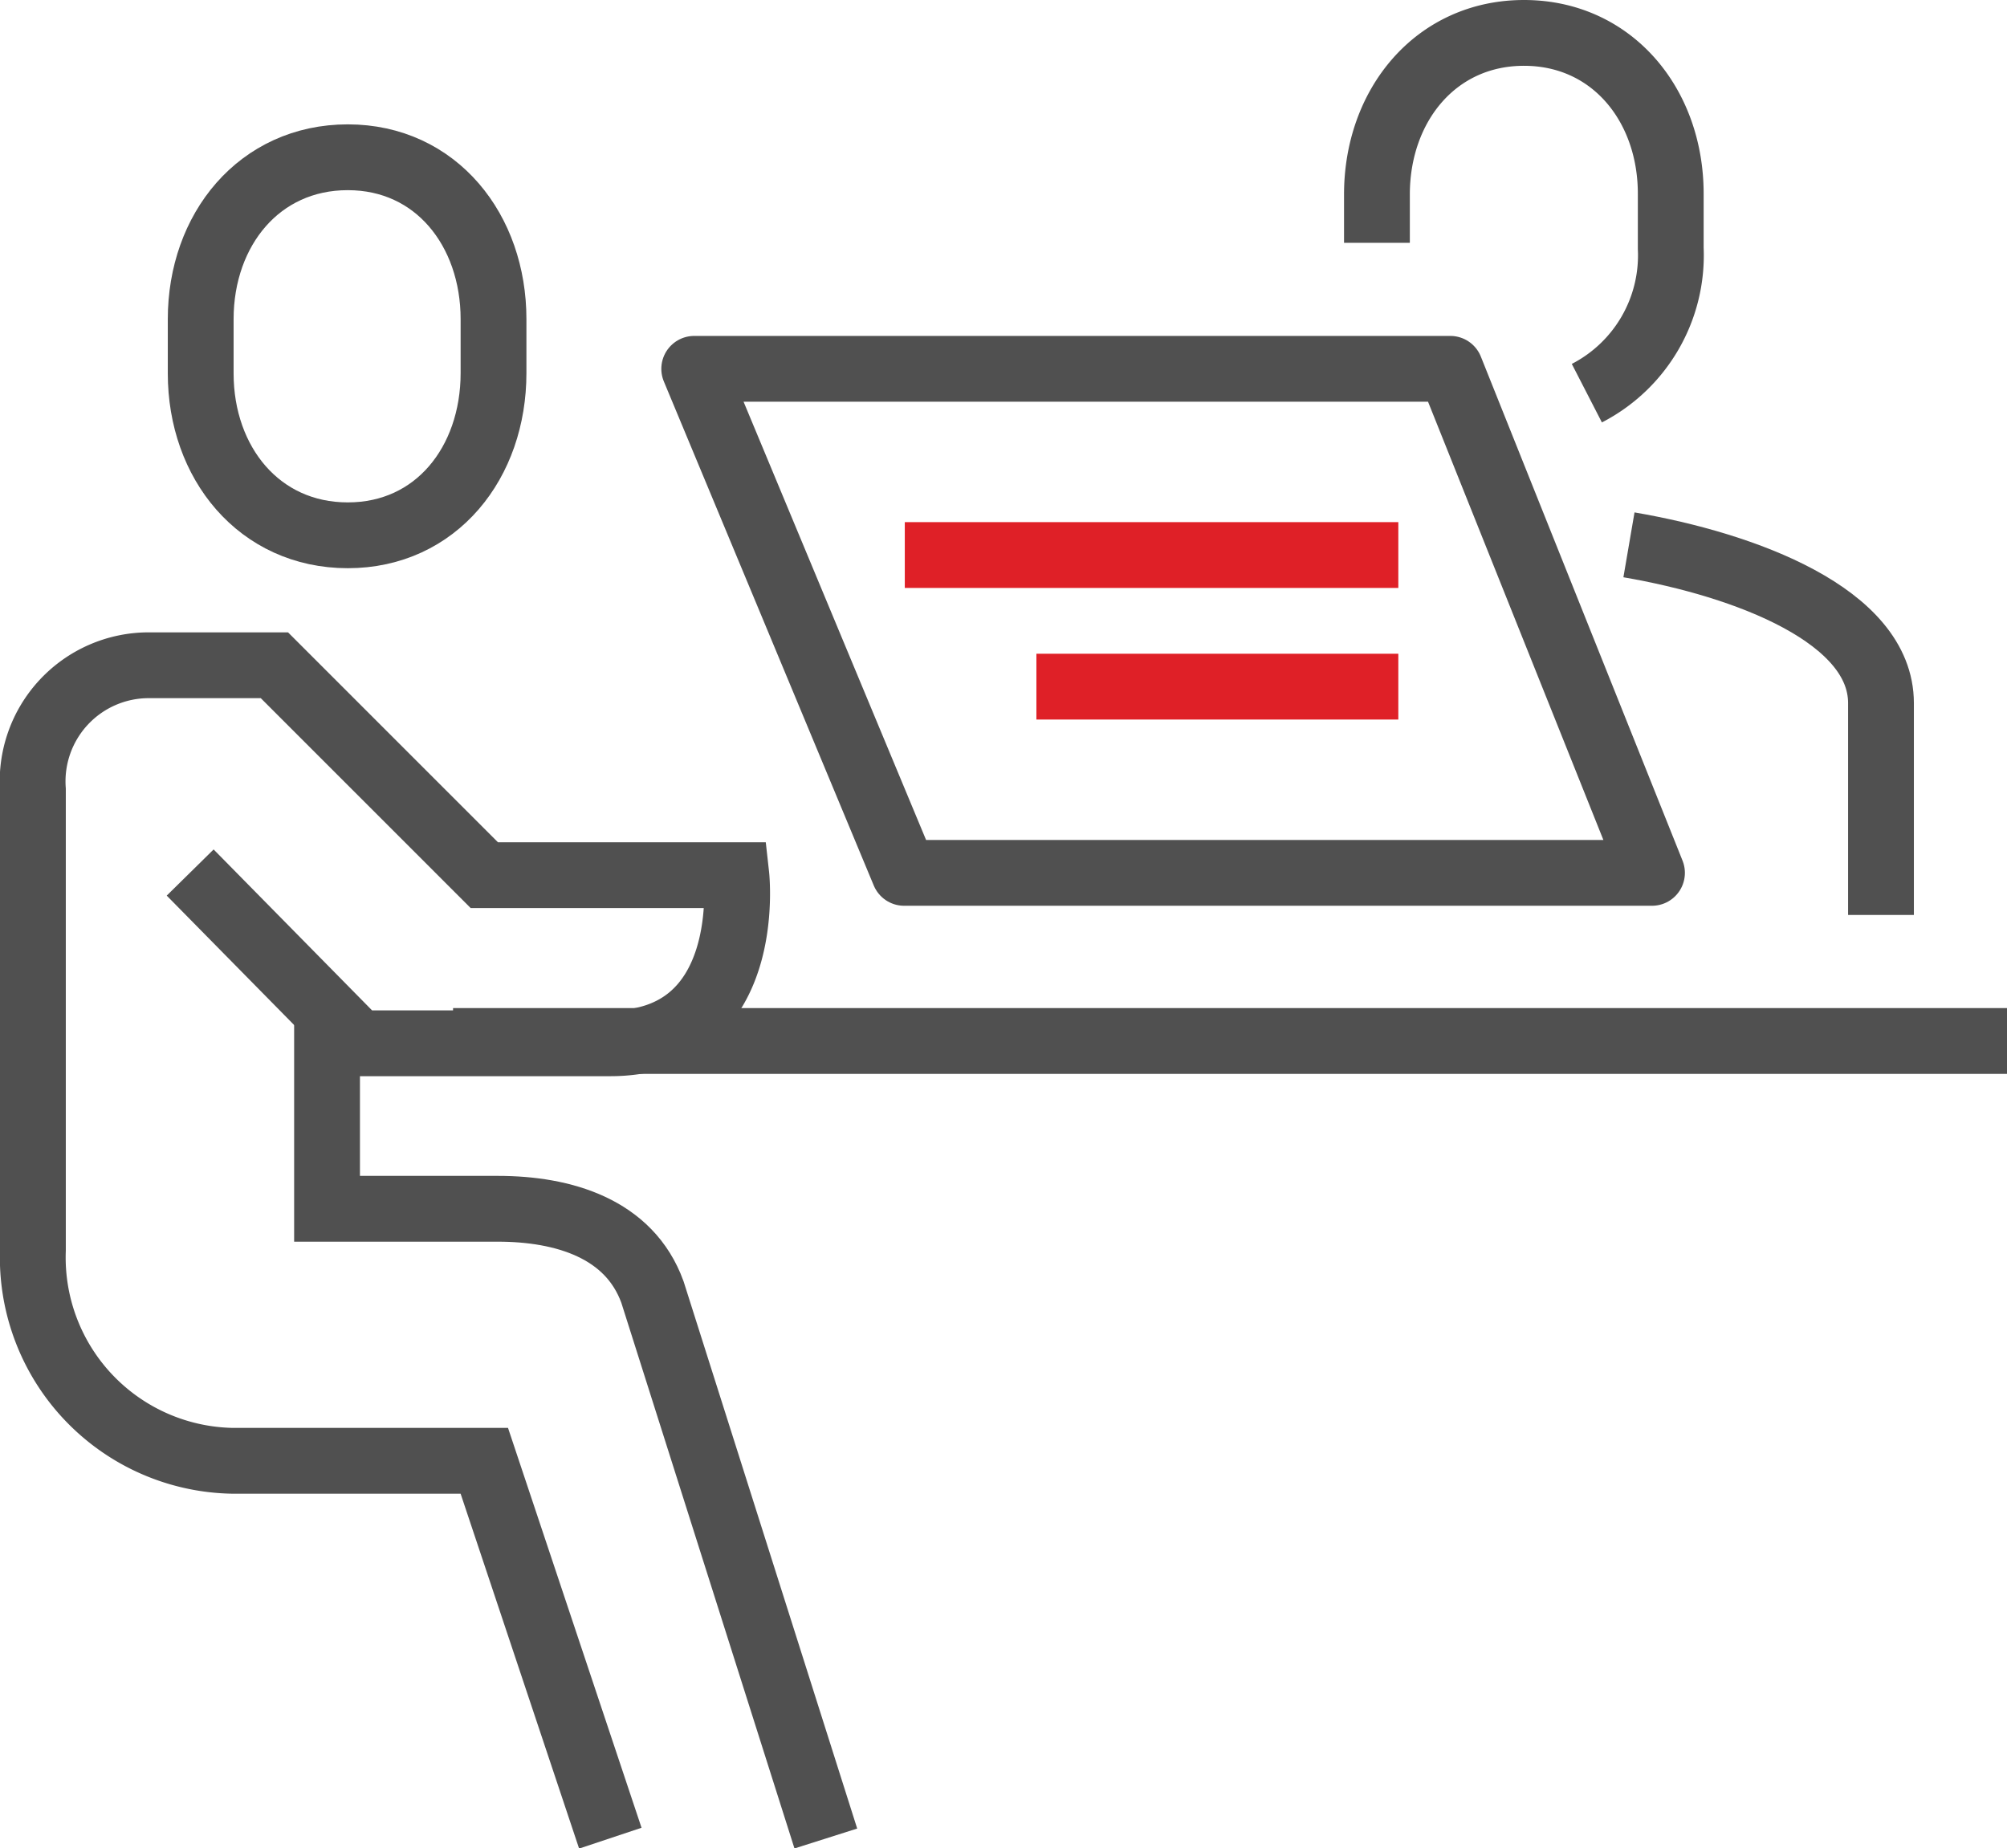
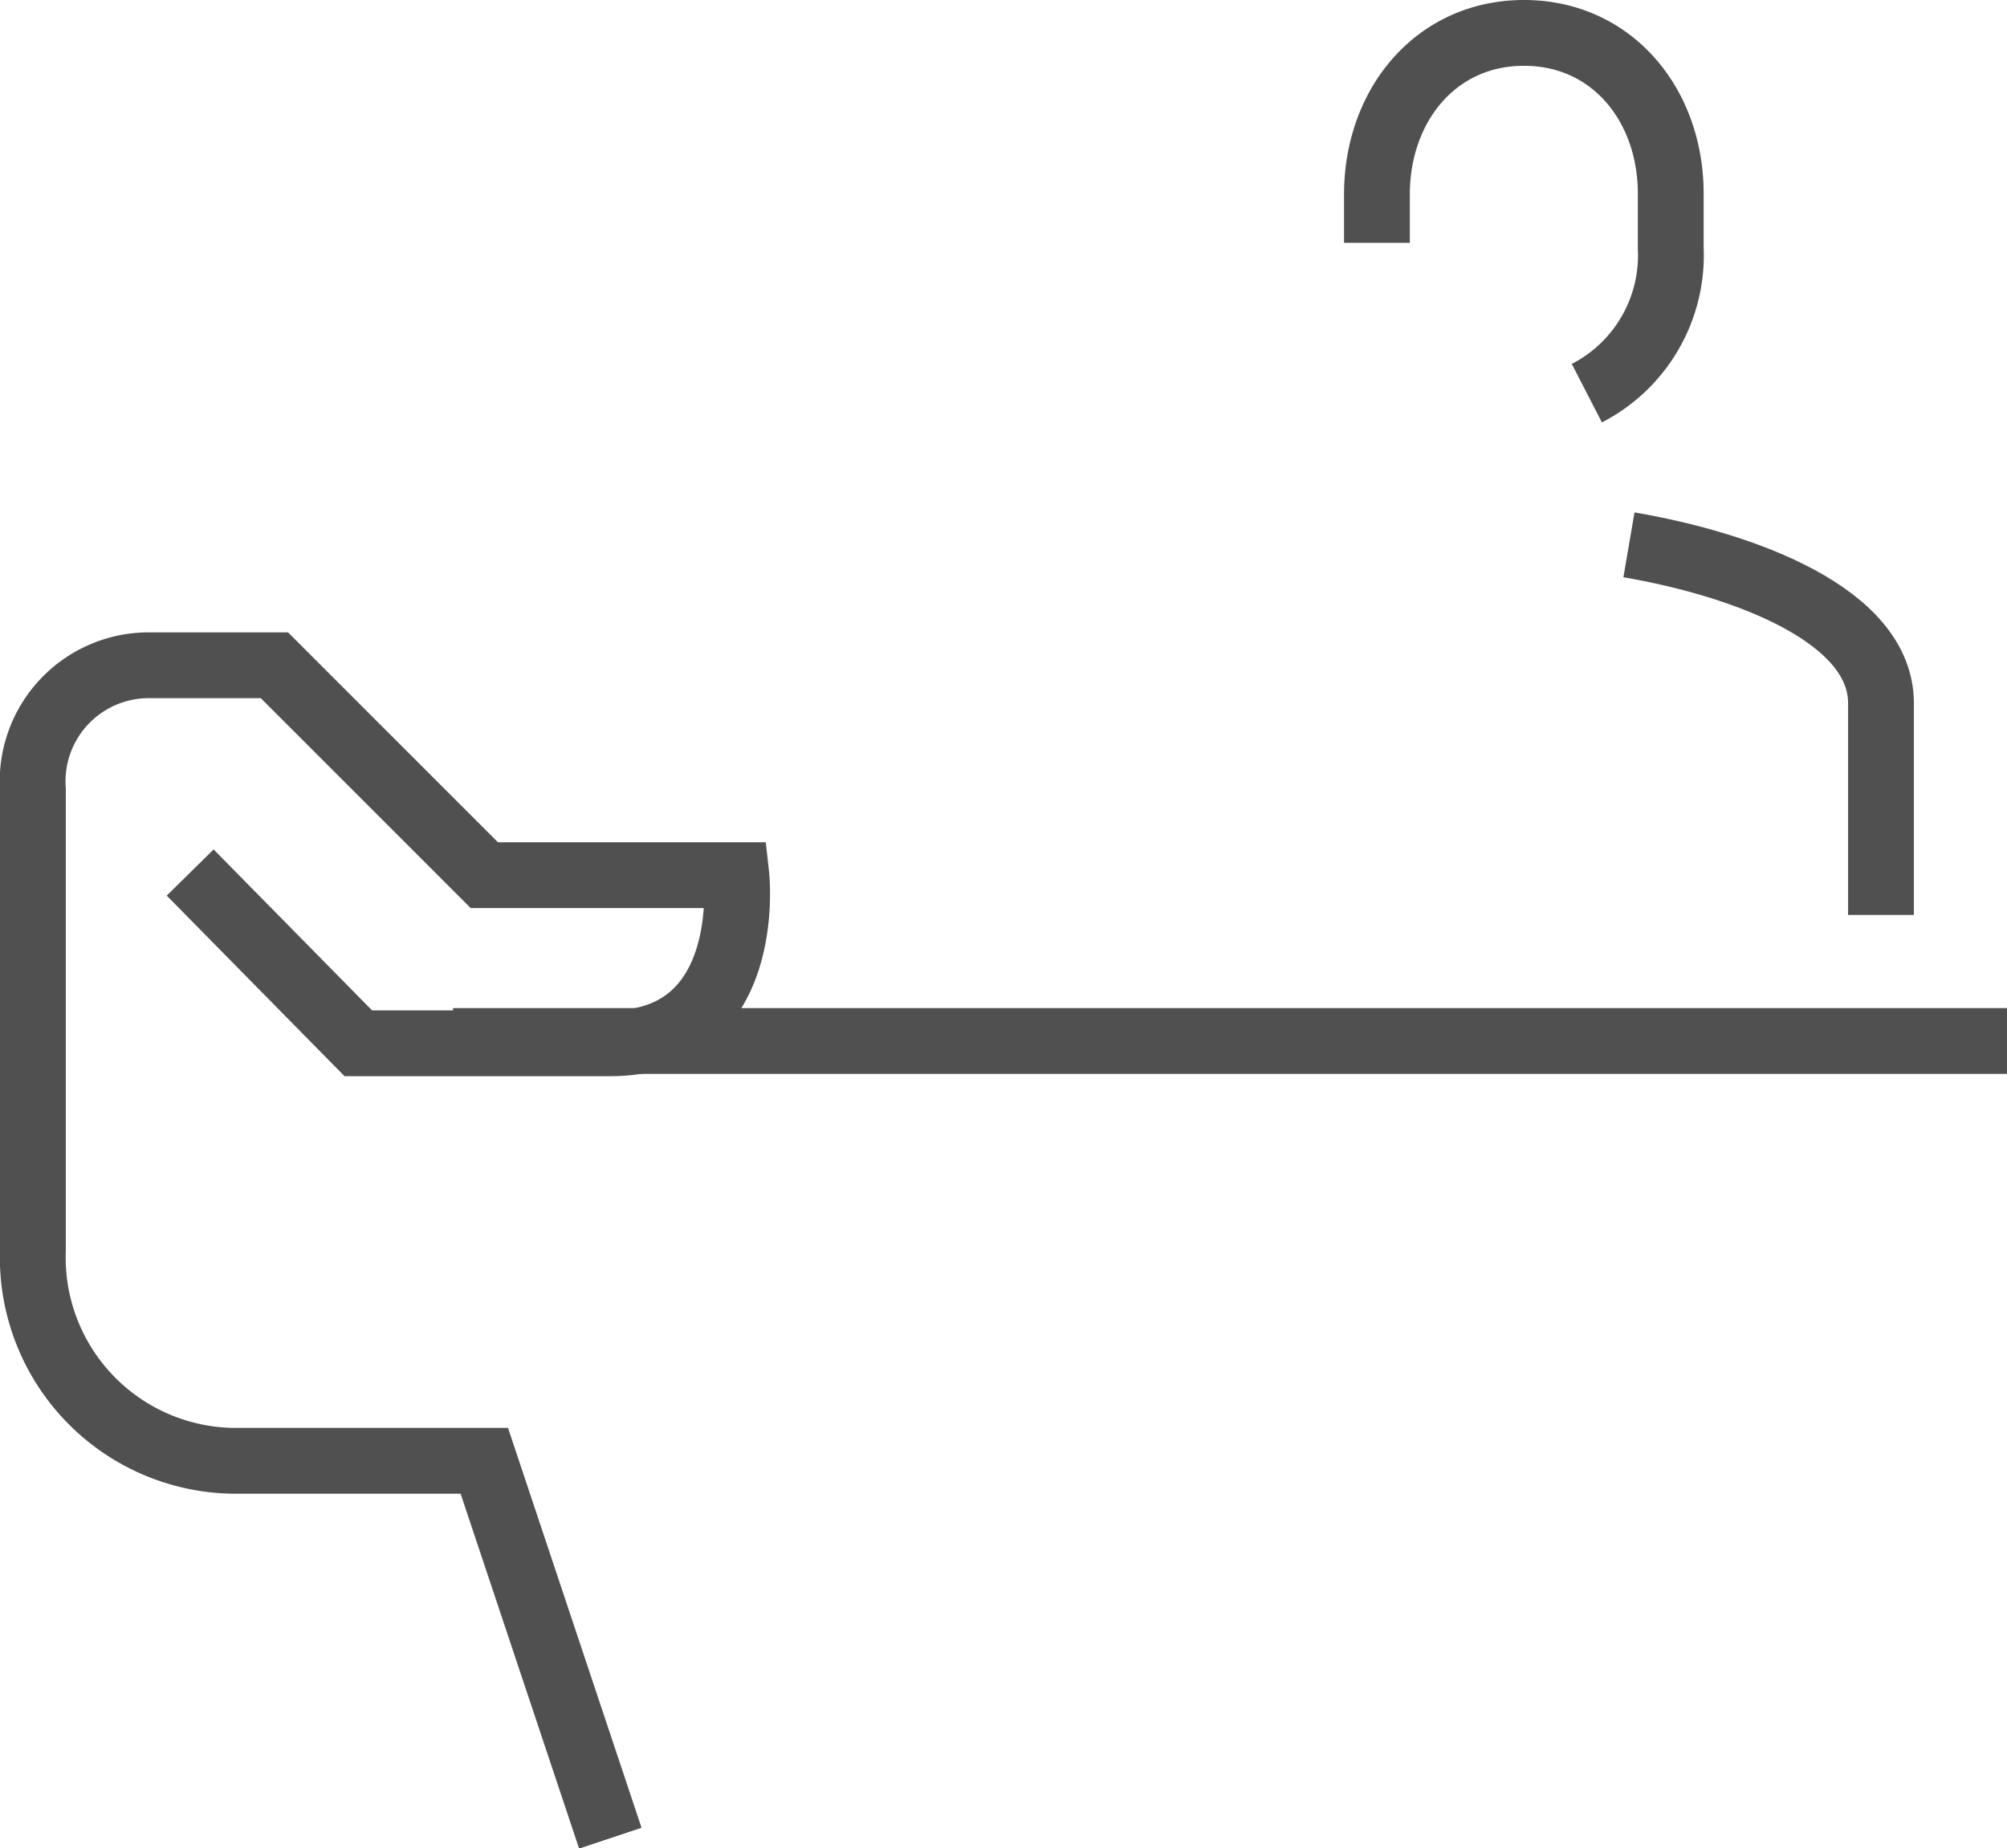
<svg xmlns="http://www.w3.org/2000/svg" viewBox="0 0 61 56.18">
  <defs>
    <style>.cls-1,.cls-2,.cls-3{fill:none;stroke-width:2px;}.cls-1,.cls-2{stroke:#505050;}.cls-1,.cls-3{stroke-miterlimit:10;}.cls-2{stroke-linejoin:round;}.cls-3{stroke:#df2027;}</style>
  </defs>
  <title>step_icon03</title>
  <g id="Layer_2" data-name="Layer 2">
    <g id="Isolation_Mode" data-name="Isolation Mode">
      <path class="cls-1" d="M57.17,27.81V21.37c0-2.65-4.1-4.2-7.66-4.81" />
      <path class="cls-1" d="M48.23,11.95a4.71,4.71,0,0,0,2.55-4.4V5.91C50.79,3.2,49,1,46.32,1s-4.47,2.2-4.47,4.91V7.38" />
-       <path class="cls-1" d="M10.57,16.27c-2.69,0-4.47-2.2-4.47-4.92V9.7c0-2.72,1.78-4.92,4.47-4.92S15,7,15,9.7v1.64C15,14.06,13.26,16.27,10.57,16.27Z" />
      <path class="cls-1" d="M18.55,55.87,14.72,44.4H7.06A6.18,6.18,0,0,1,1,38v-14a3.53,3.53,0,0,1,3.51-3.78H8.34l6.38,6.38h7.66s.57,5.11-3.83,5.11H10.89L5.78,26.52" />
-       <path class="cls-1" d="M9.94,30.36v6.38h5.19c2,0,4,.6,4.7,2.53l5.27,16.61" />
      <line class="cls-1" x1="13.77" y1="31.64" x2="61" y2="31.64" />
-       <polygon class="cls-2" points="44.08 11.21 21.1 11.21 27.48 26.53 50.21 26.53 44.08 11.21" />
      <ellipse class="cls-1" cx="57.17" cy="43.77" ry="12.13" />
-       <line class="cls-3" x1="27.5" y1="16.87" x2="42.5" y2="16.87" />
-       <line class="cls-3" x1="31.5" y1="20.87" x2="42.5" y2="20.87" />
    </g>
  </g>
</svg>